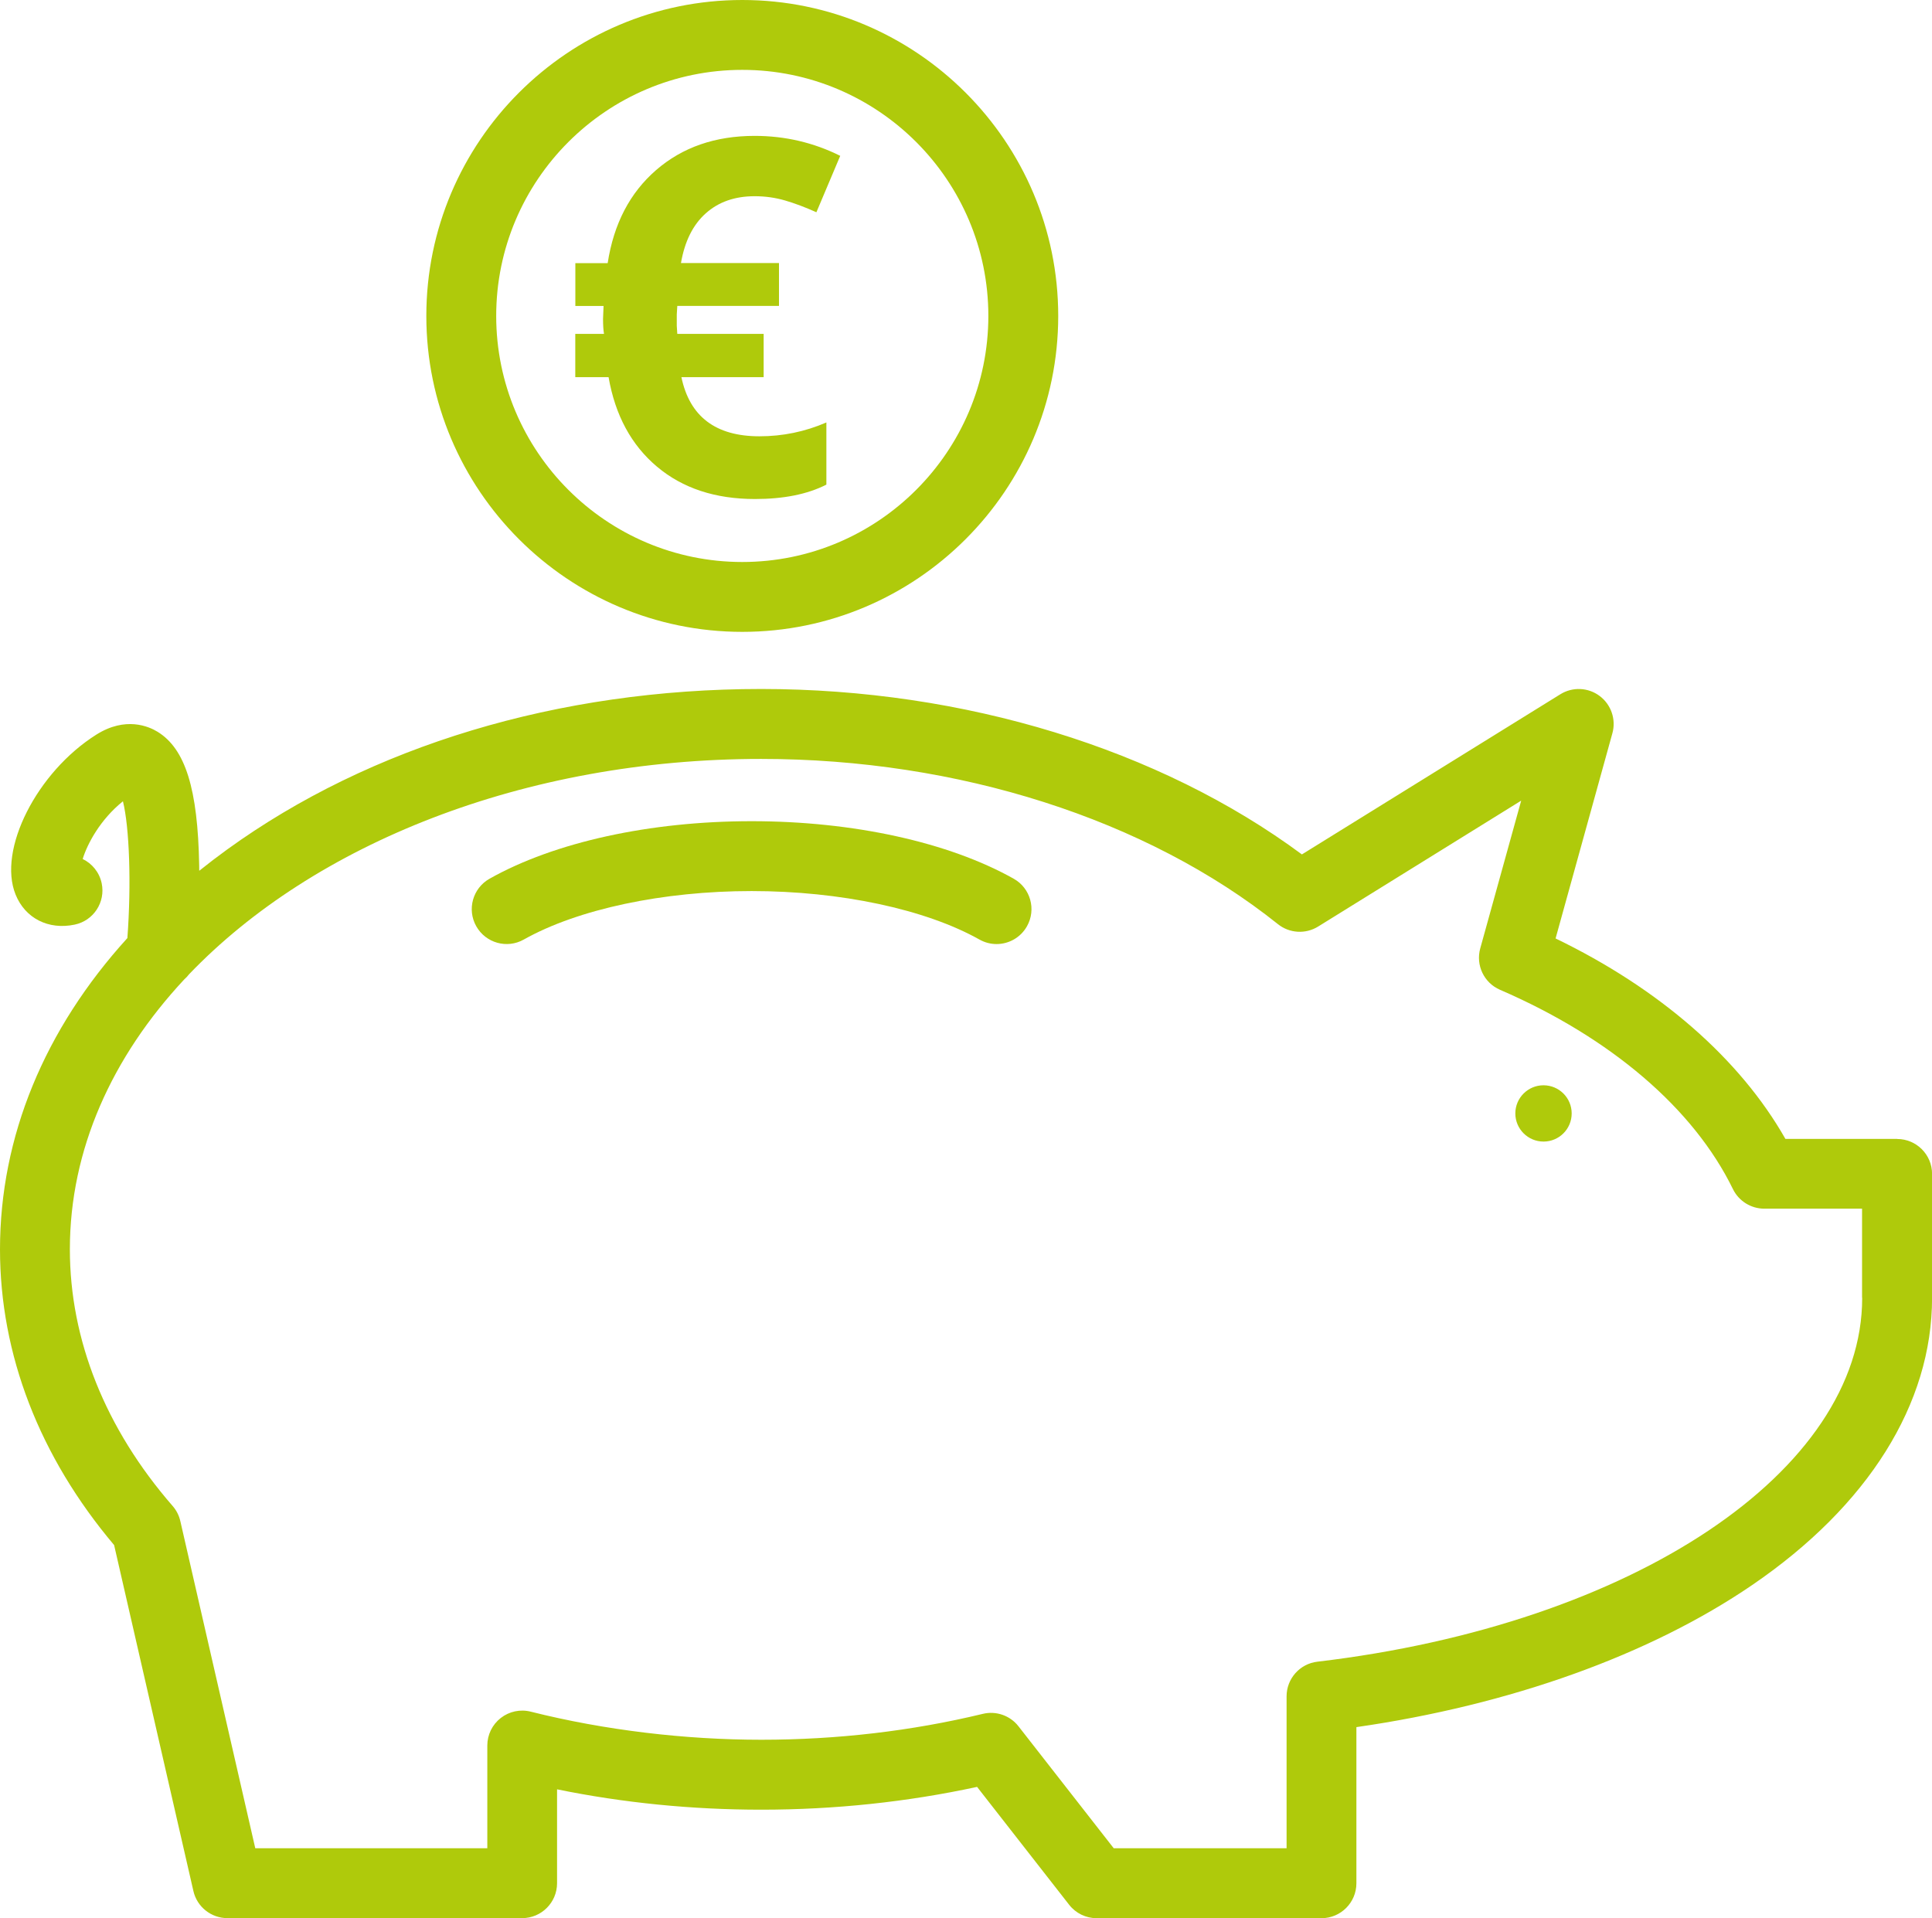
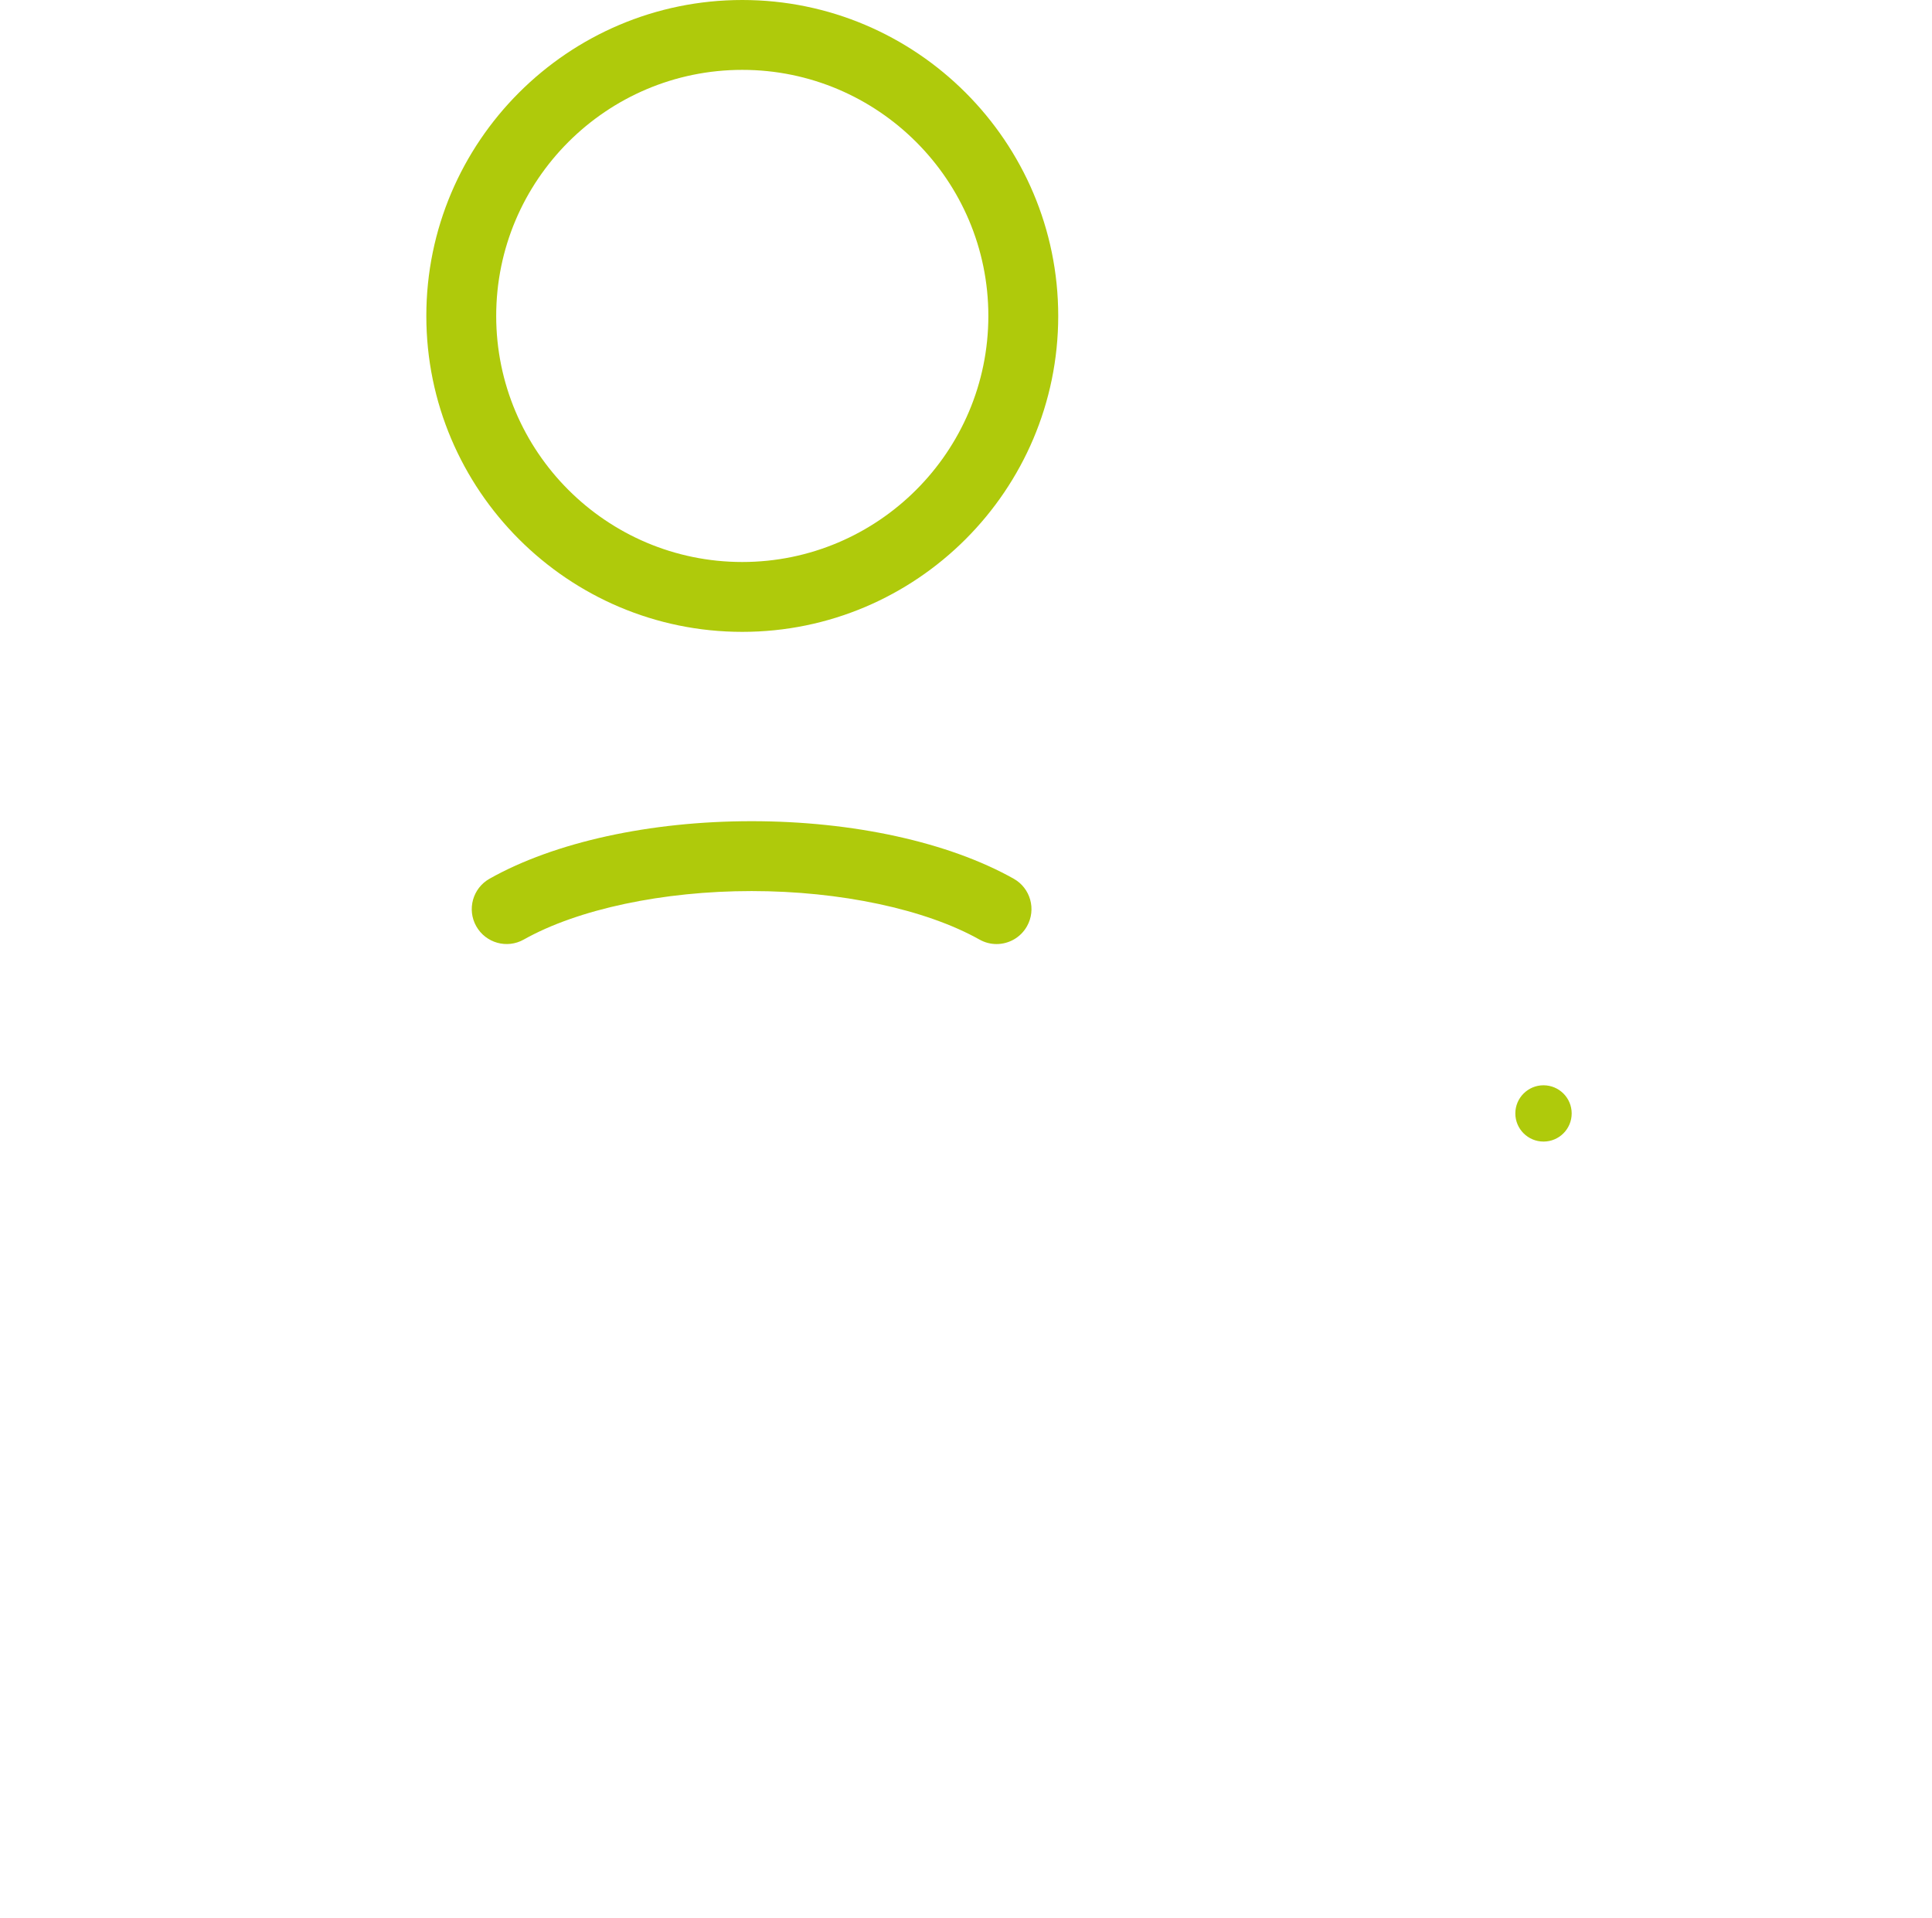
<svg xmlns="http://www.w3.org/2000/svg" id="Ebene_2_Kopie" data-name="Ebene 2 Kopie" viewBox="0 0 300 297.86">
  <defs>
    <style>
      .cls-1 {
        fill: #afca0b;
      }
    </style>
  </defs>
  <path class="cls-1" d="m157.4,136.45c-10.09-5.67-24.92-8.93-40.69-8.93s-30.6,3.25-40.69,8.93c-2.61,1.47-3.54,4.77-2.07,7.38,1.47,2.61,4.77,3.54,7.38,2.07,8.39-4.72,21.62-7.53,35.38-7.53s26.99,2.82,35.38,7.53c.84.47,1.75.7,2.65.7,1.9,0,3.74-1,4.73-2.77,1.47-2.61.54-5.92-2.07-7.38Z" />
-   <path class="cls-1" d="m239.67,168.53h0c-2.41,0-4.37,1.96-4.37,4.37s1.96,4.37,4.38,4.37,4.37-1.96,4.37-4.37-1.96-4.37-4.37-4.37Z" />
-   <path class="cls-1" d="m294.58,176.86h-17.34c-7.08-12.46-19.55-23.33-35.69-31.13l8.82-31.86c.6-2.15-.19-4.45-1.97-5.79s-4.21-1.45-6.11-.27l-40.13,24.87c-22.09-16.36-52.44-25.69-83.96-25.69s-60.7,8.85-82.92,24.92c-1.49,1.08-2.93,2.18-4.34,3.31,0-.28,0-.57-.01-.85-.21-11.89-2.15-18.09-6.47-20.74-1.34-.82-4.94-2.42-9.49.44-9.26,5.83-15.36,17.9-12.55,24.84,1.49,3.69,5.1,5.53,9.18,4.67,2.93-.61,4.81-3.49,4.19-6.42-.36-1.71-1.49-3.06-2.95-3.77.71-2.33,2.72-6.13,6.25-8.96,1,4.04,1.32,12.78.69,21.24C6.91,159.84,0,176.5,0,194.01c0,16.32,6.12,32.17,17.72,45.92l12.31,53.72c.56,2.46,2.76,4.21,5.28,4.21h45.77c2.99,0,5.42-2.43,5.42-5.42v-14.58c10.28,2.1,20.92,3.16,31.7,3.16,11.4,0,22.66-1.19,33.52-3.54l14.3,18.31c1.03,1.32,2.6,2.08,4.27,2.08h34.91c2.99,0,5.42-2.43,5.42-5.42v-24.25c23.89-3.44,45.58-11.21,61.48-22.08,18-12.3,27.91-28.13,27.91-44.57v-19.26c0-2.99-2.43-5.42-5.42-5.42Zm-5.42,24.68c0,26.94-35.58,50.7-84.6,56.5-2.73.32-4.78,2.64-4.78,5.38v23.59h-26.84l-14.79-18.94c-1.31-1.68-3.48-2.43-5.54-1.93-11.07,2.67-22.65,4.02-34.4,4.02s-24.31-1.47-35.79-4.36c-1.62-.41-3.34-.05-4.66.98-1.32,1.03-2.09,2.6-2.09,4.28v15.95h-36.03l-11.64-50.81c-.2-.87-.61-1.68-1.2-2.35-10.43-11.99-15.95-25.77-15.95-39.85,0-15.47,6.54-29.88,17.76-41.91.27-.24.52-.5.74-.79,19.33-20.18,51.94-33.45,88.84-33.45,30.59,0,59.84,9.35,80.25,25.66,1.79,1.43,4.29,1.58,6.24.37l31.53-19.55-6.36,22.95c-.72,2.61.59,5.35,3.07,6.42,17.21,7.44,30.06,18.43,36.17,30.95.91,1.86,2.8,3.04,4.87,3.04h15.18v13.83Z" />
+   <path class="cls-1" d="m239.67,168.53c-2.41,0-4.37,1.96-4.37,4.37s1.96,4.37,4.38,4.37,4.37-1.96,4.37-4.37-1.96-4.37-4.37-4.37Z" />
  <path class="cls-1" d="m164.32,49.06c0-27.05-22.01-49.06-49.06-49.06s-49.06,22.01-49.06,49.06,22.01,49.06,49.06,49.06,49.06-22.01,49.06-49.06Zm-87.27,0c0-21.07,17.14-38.21,38.21-38.21s38.21,17.14,38.21,38.21-17.14,38.21-38.21,38.21-38.21-17.14-38.21-38.21Z" />
-   <path class="cls-1" d="m128.32,75.27v-9.67c-3.32,1.44-6.79,2.15-10.39,2.15-6.8,0-10.84-3.06-12.12-9.18h12.77v-6.72h-13.41l-.08-1.25v-1.78l.08-1.32h15.79v-6.65h-15.22c.58-3.37,1.86-5.95,3.85-7.72,1.99-1.78,4.52-2.66,7.59-2.66,1.64,0,3.21.22,4.72.66,1.51.44,3.13,1.05,4.87,1.83l3.7-8.76c-4.13-2.06-8.56-3.1-13.29-3.1-6.12,0-11.22,1.77-15.3,5.31-4.08,3.54-6.58,8.35-7.52,14.45h-5.02v6.65h4.38l-.08,2c0,.98.05,1.76.15,2.34h-4.46v6.72h5.17c1.03,5.92,3.54,10.55,7.52,13.9,3.98,3.35,9.05,5.02,15.22,5.02,4.46,0,8.14-.74,11.07-2.23Z" />
</svg>